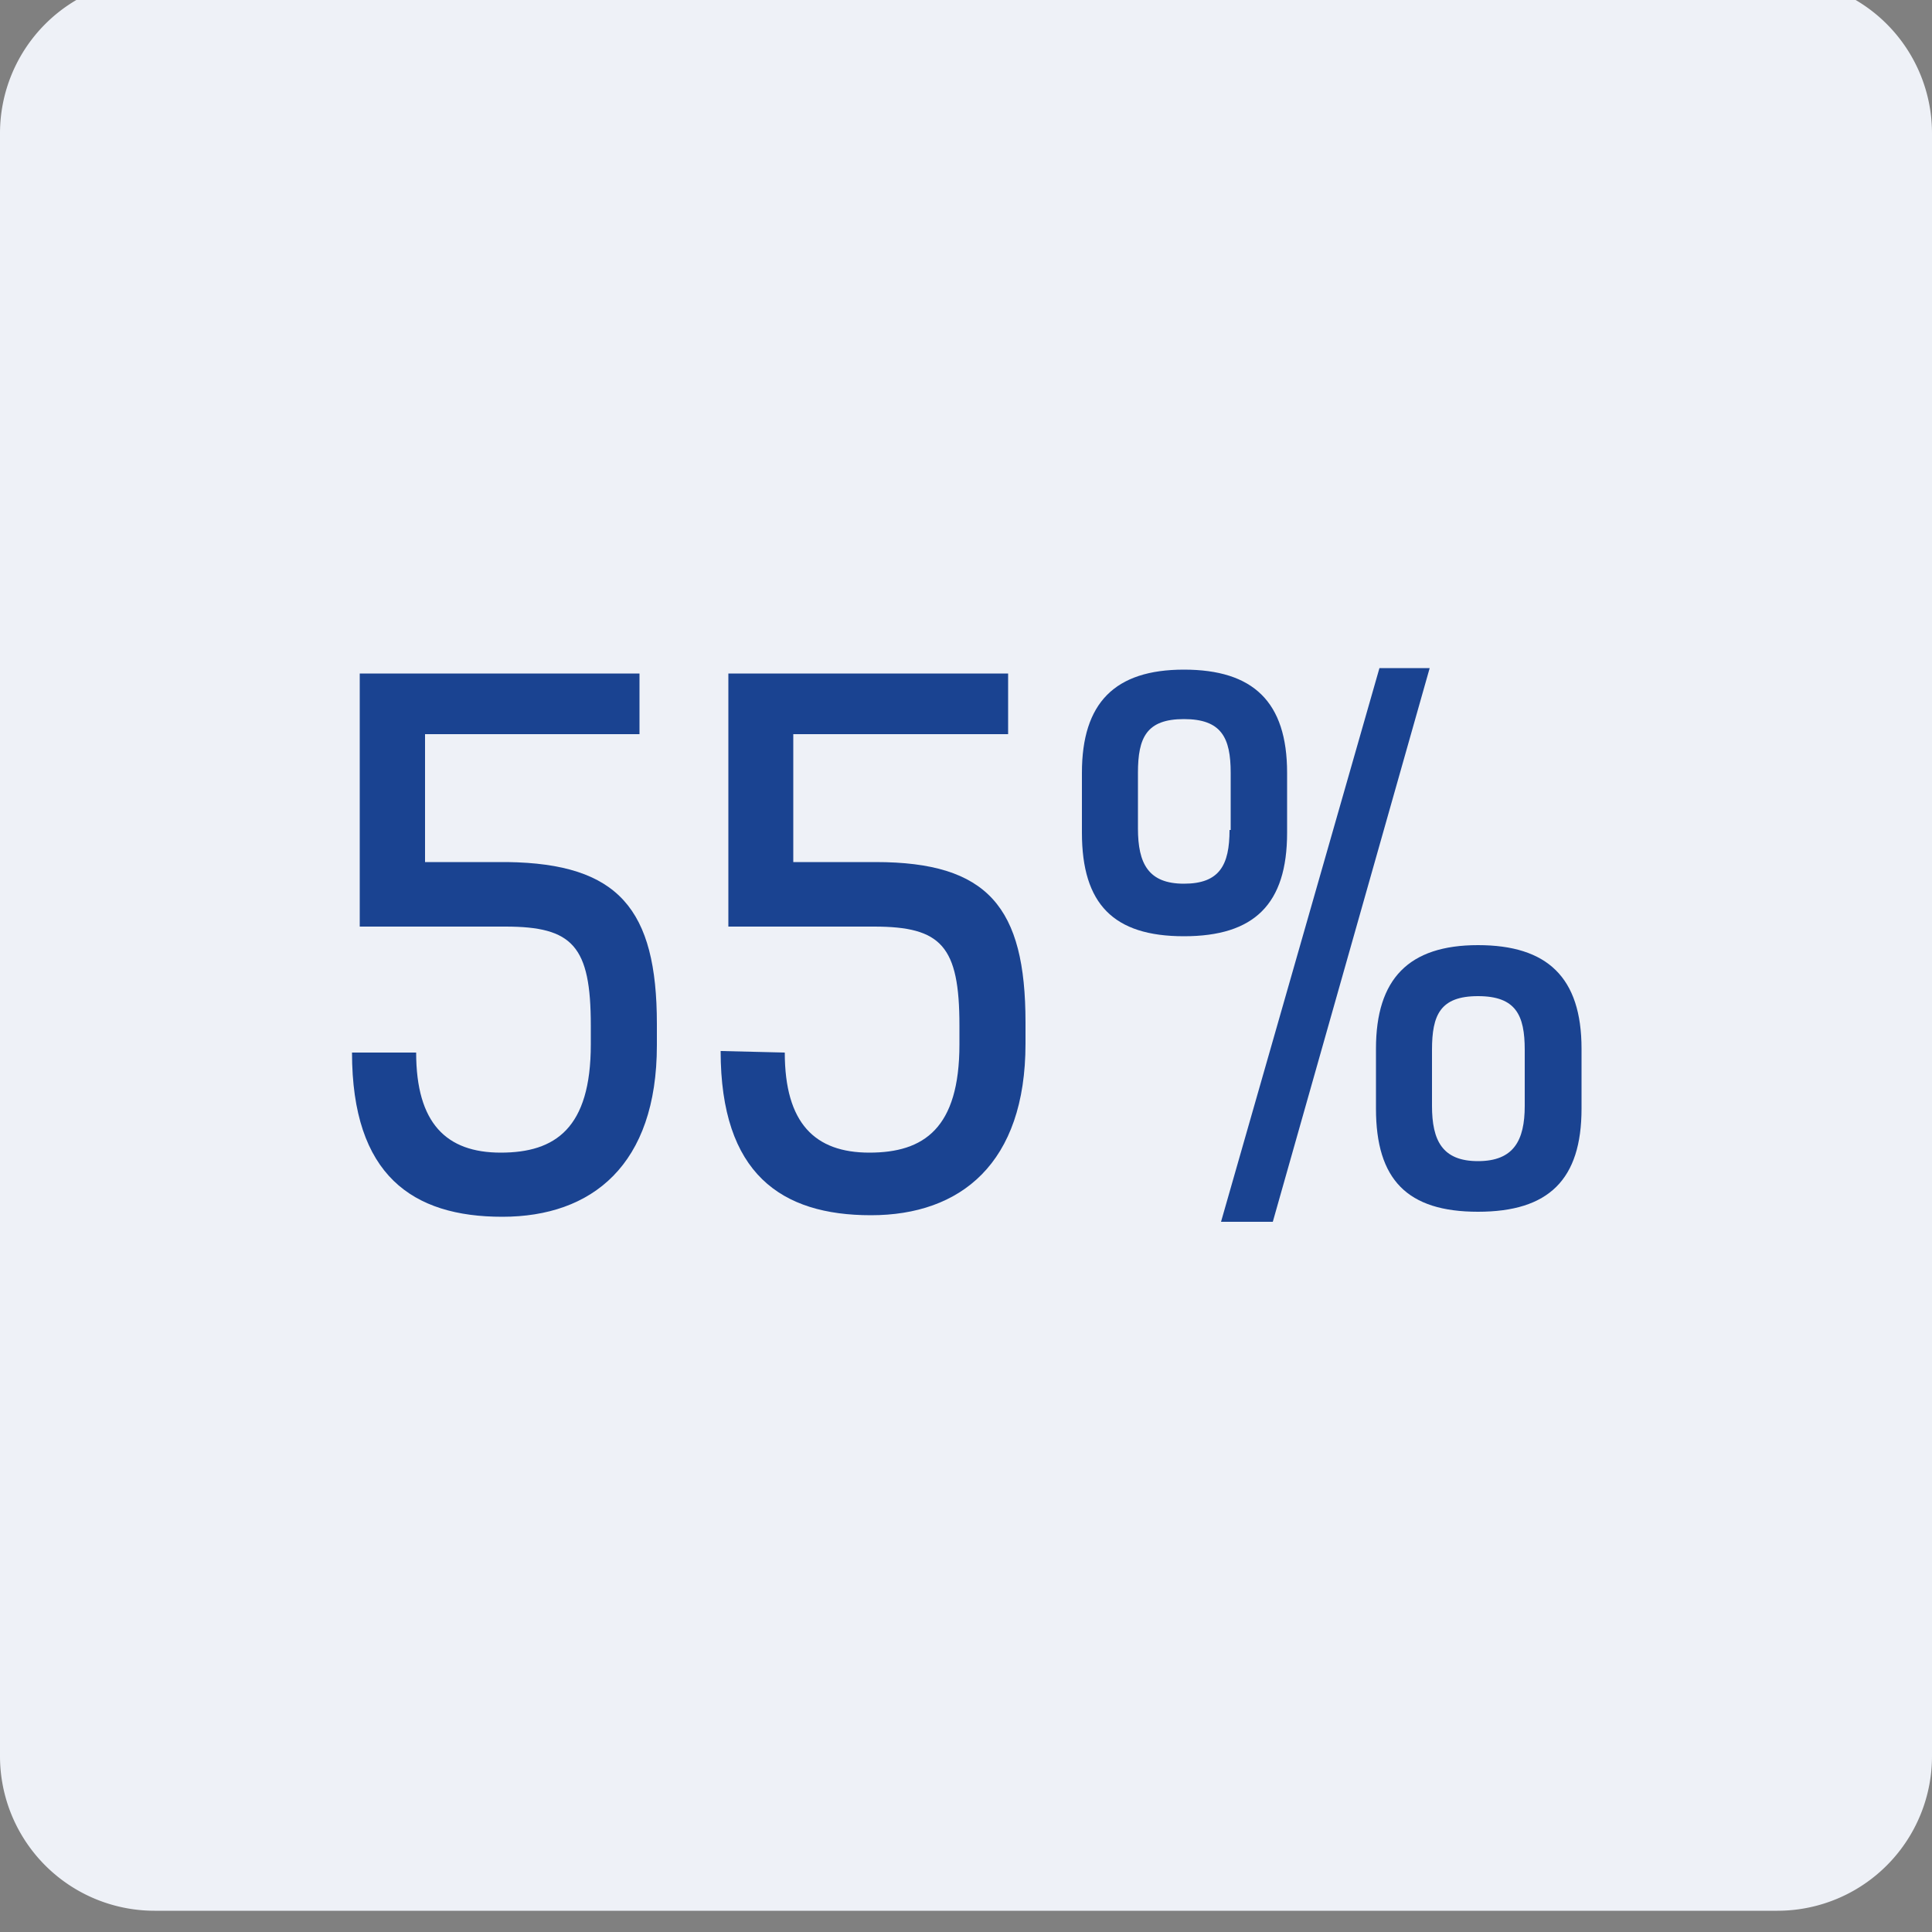
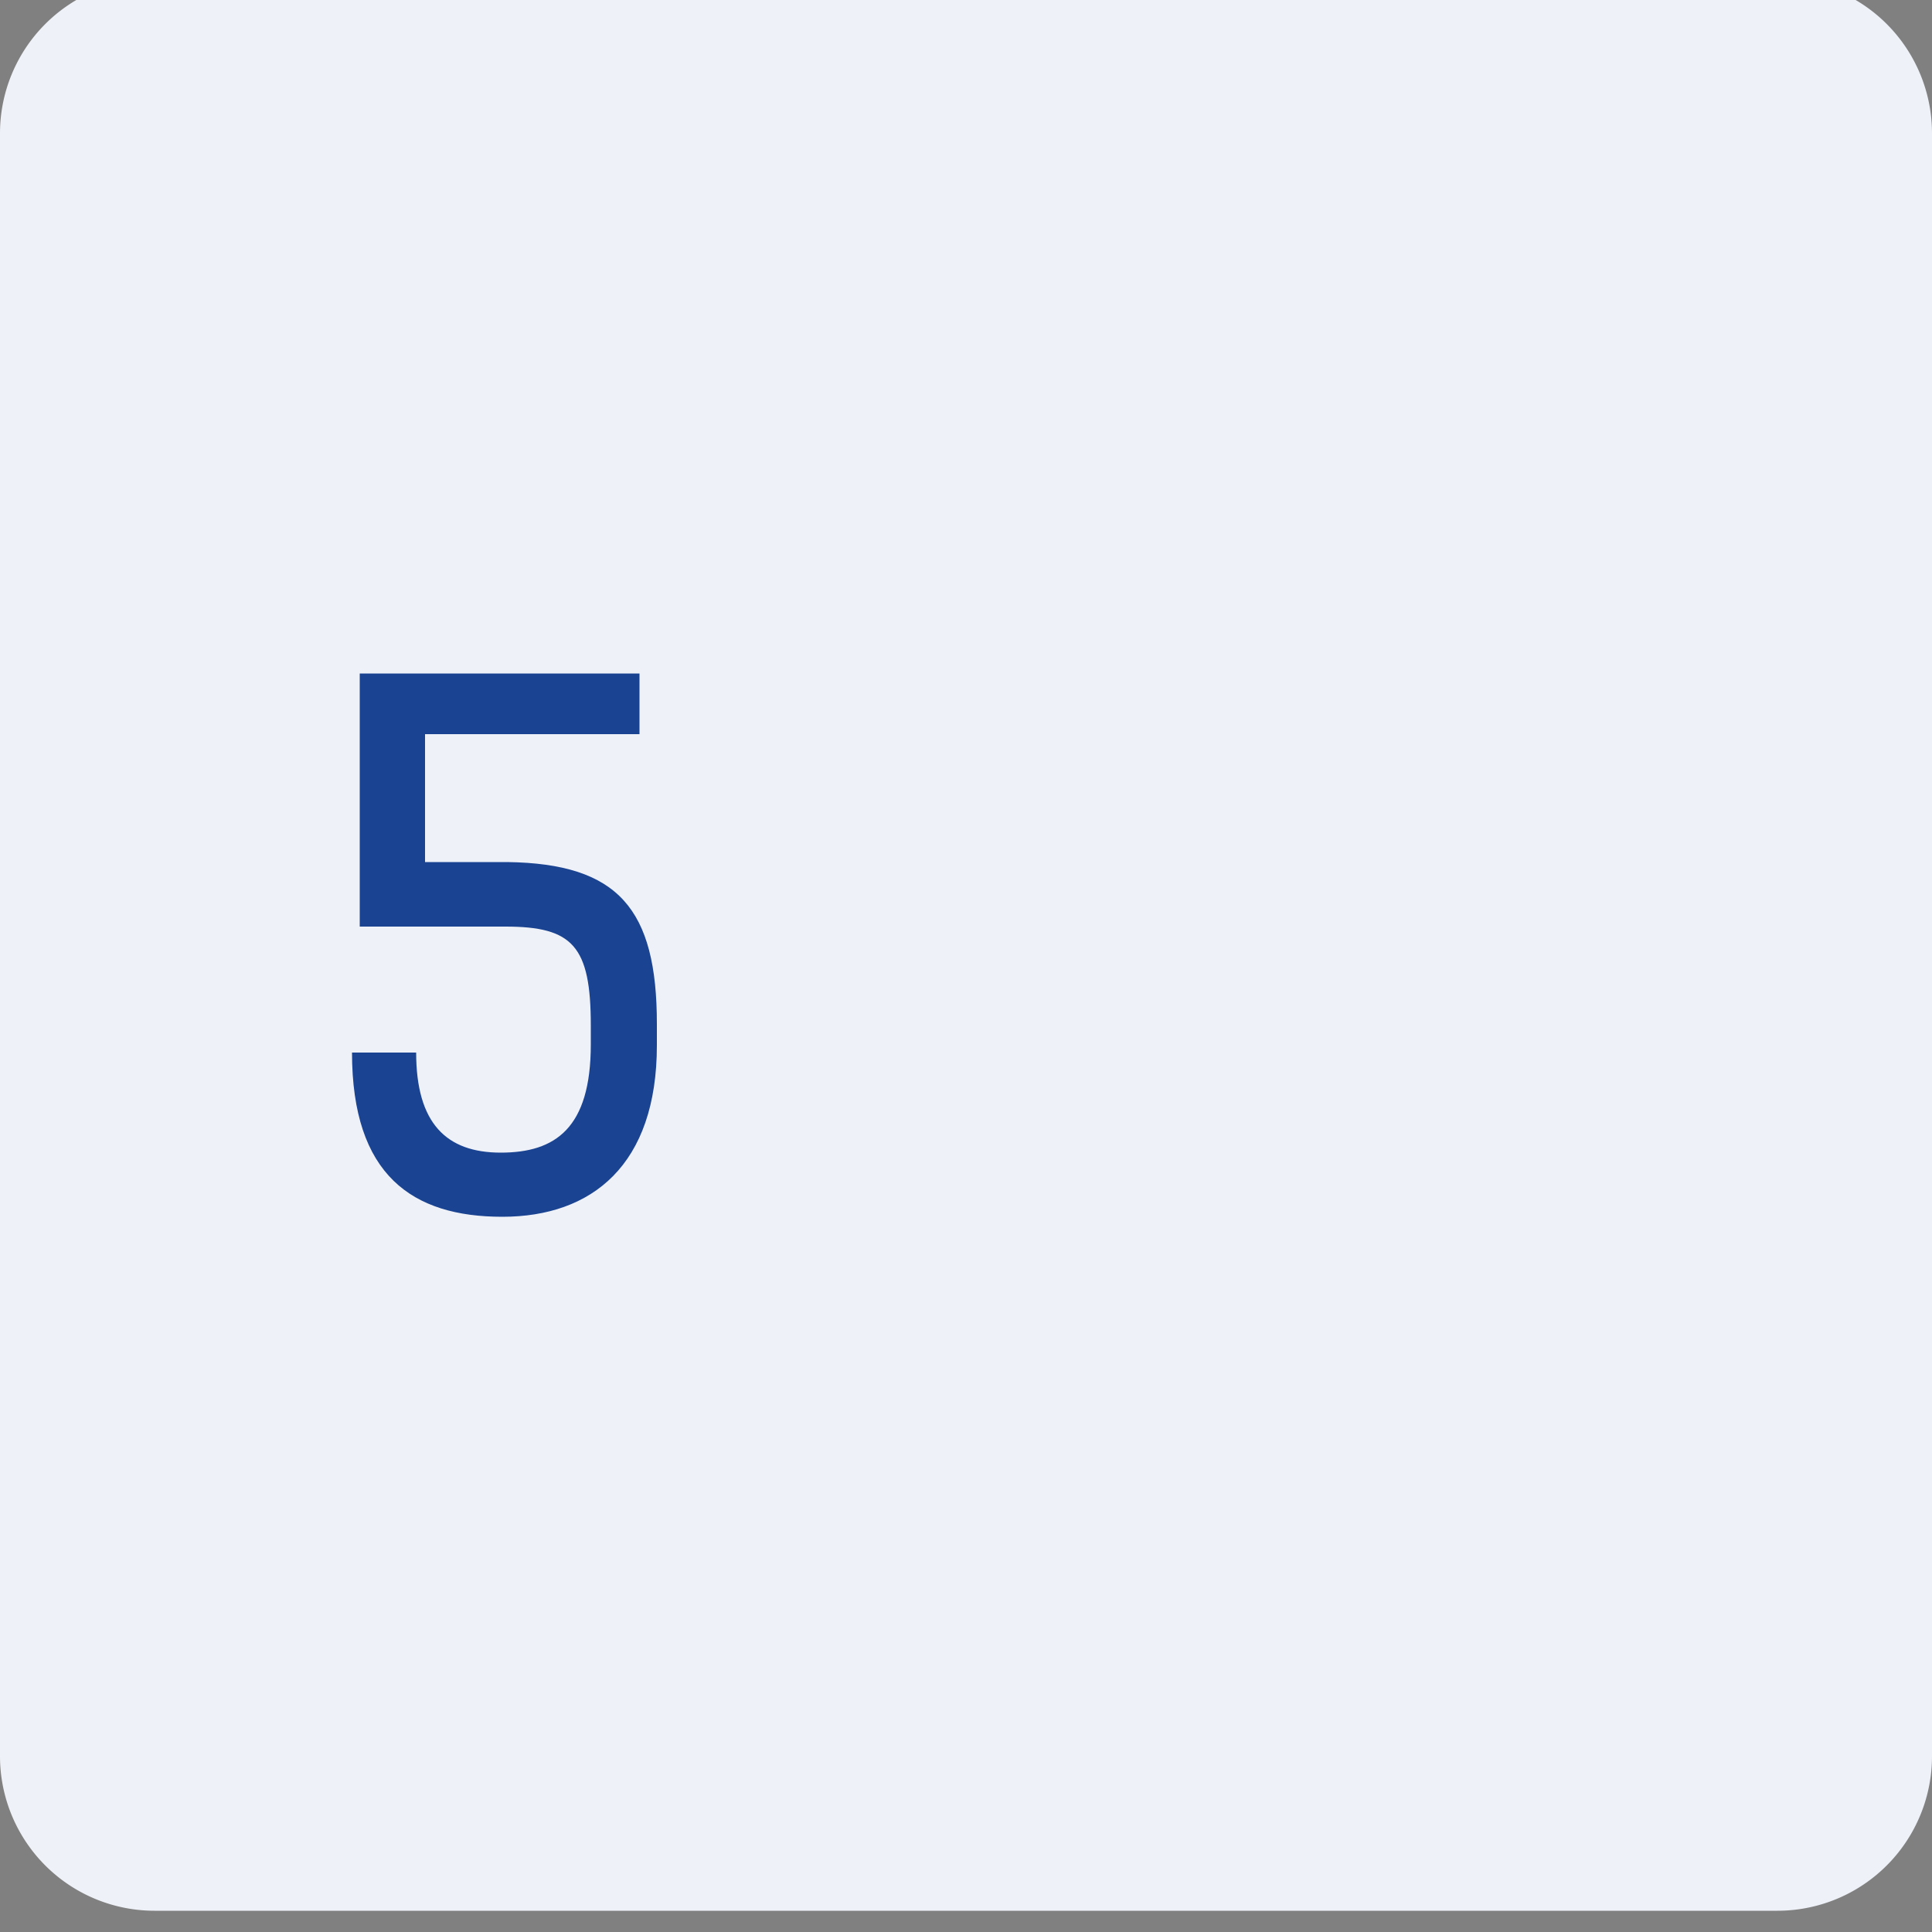
<svg xmlns="http://www.w3.org/2000/svg" viewBox="0 0 50 50">
  <rect x="0" y="0" width="50" height="50" fill="#808080" stroke="none" />
  <defs>
    <style>.cls-1{fill:#eef1f7;}.cls-2{isolation:isolate;}.cls-3{fill:#1a4391;}</style>
  </defs>
  <g id="Do_eksportu_solid" data-name="Do eksportu – solid">
    <path class="cls-1" d="M46-.55H4a4,4,0,0,0-4,4v42a4,4,0,0,0,4,4H46a4,4,0,0,0,4-4v-42A4,4,0,0,0,46-.55Z" />
    <g class="cls-2">
      <path class="cls-3" d="M10.77,27.24c0,1.83.78,2.59,2.19,2.59s2.33-.63,2.33-2.8v-.49c0-2.06-.47-2.56-2.21-2.56H9.31V17.43h7.24V19H11v3.31h2.13C16,22.35,17,23.52,17,26.5v.55c0,3.1-1.68,4.44-4,4.44s-3.89-1.07-3.89-4.25Z" />
-       <path class="cls-3" d="M20.31,27.24c0,1.83.78,2.59,2.19,2.59s2.33-.63,2.33-2.8v-.49c0-2.06-.47-2.56-2.21-2.56H18.85V17.43h7.24V19H20.53v3.31h2.13c2.91,0,3.88,1.17,3.88,4.15v.55c0,3.1-1.68,4.44-4,4.44s-3.89-1.07-3.89-4.25Z" />
-       <path class="cls-3" d="M28,21.55V20c0-1.81.85-2.67,2.64-2.67s2.67.83,2.67,2.67v1.55c0,1.85-.85,2.68-2.67,2.68S28,23.4,28,21.55Zm3.85-.07V20c0-.91-.24-1.39-1.21-1.39s-1.19.48-1.19,1.39v1.44c0,.91.27,1.43,1.19,1.43S31.82,22.39,31.82,21.48ZM37,17.29,32.94,31.62H31.6l4.1-14.33Zm-1.39,11.4V27.14c0-1.81.85-2.68,2.64-2.68s2.68.83,2.68,2.68v1.55c0,1.84-.85,2.67-2.68,2.67S35.61,30.53,35.61,28.69Zm3.85-.07V27.17c0-.9-.23-1.39-1.21-1.39s-1.19.49-1.19,1.39v1.45c0,.9.27,1.43,1.19,1.43S39.46,29.52,39.46,28.62Z" />
    </g>
  </g>
</svg>